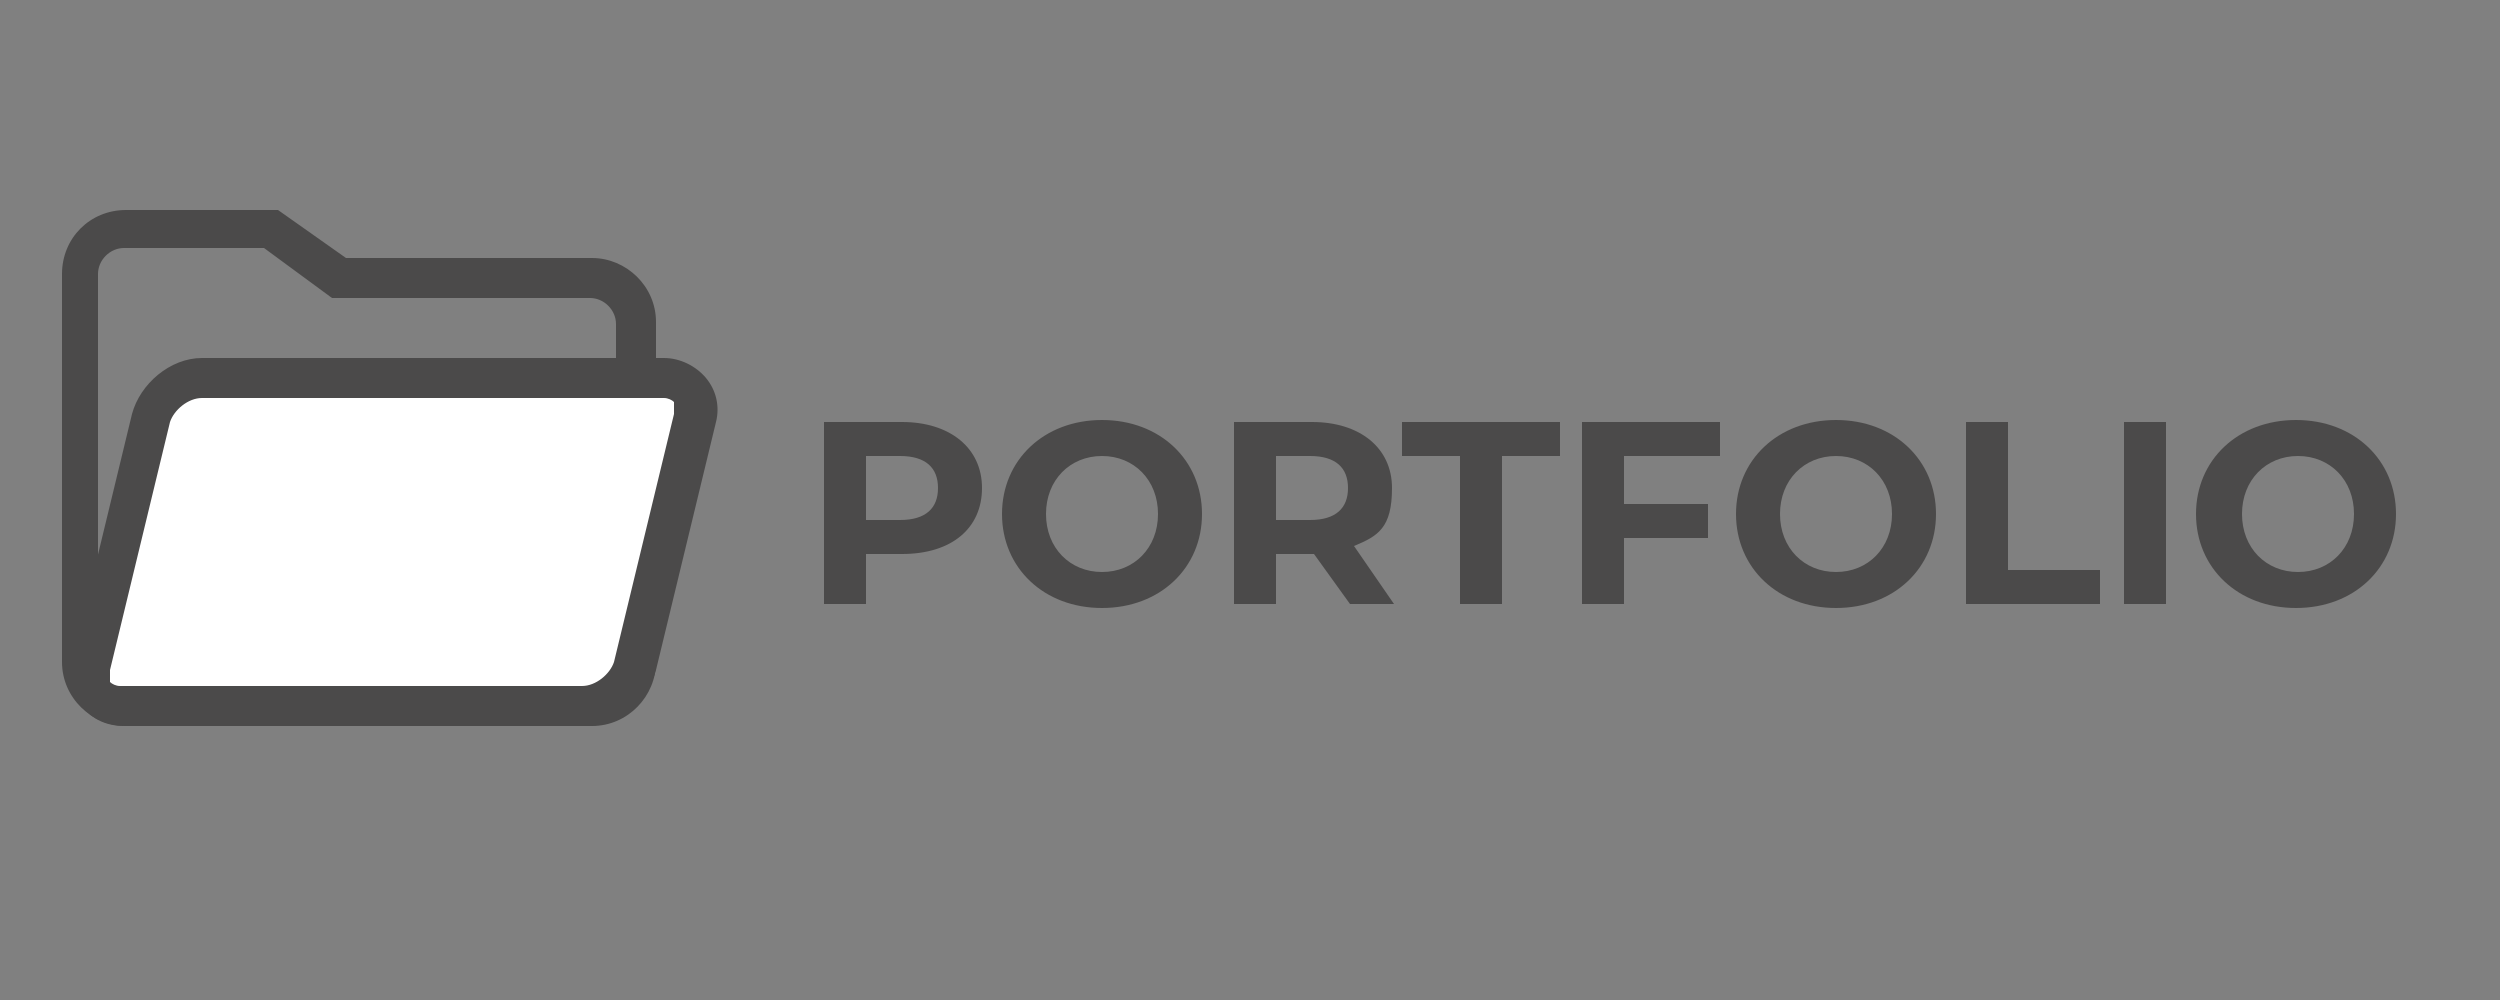
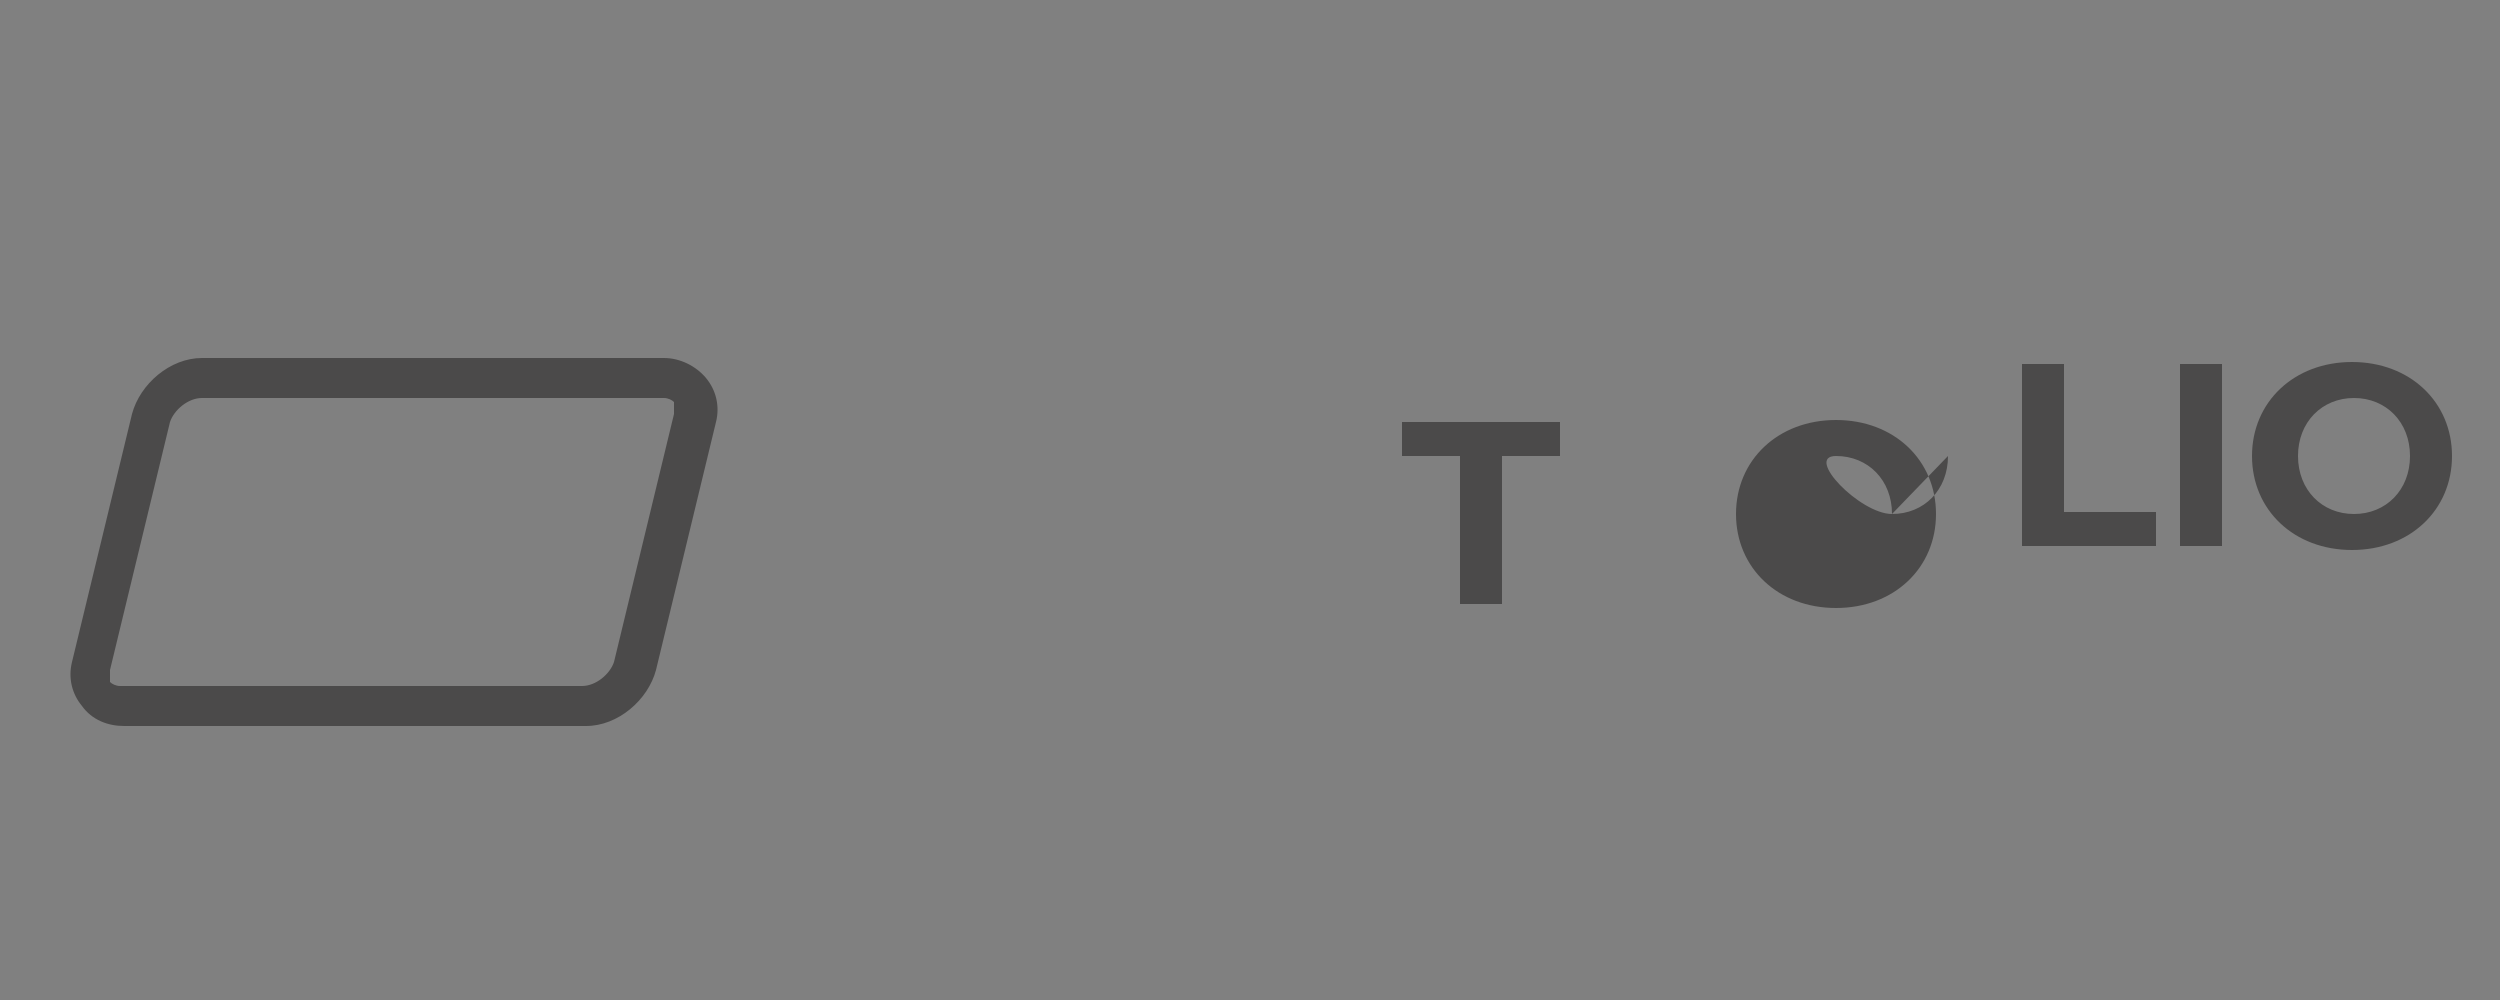
<svg xmlns="http://www.w3.org/2000/svg" viewBox="0 0 125 50">
  <rect x="0" y="0" width="125" height="50" fill="#808080" stroke="none" />
  <defs>
    <style>.cls-1{isolation:isolate}.cls-3{fill:#4b4a4a}</style>
  </defs>
  <g id="Layer_1">
    <g class="cls-1">
      <g class="cls-1">
-         <path class="cls-3" d="M49.1 24.4c0 2-1.5 3.3-4 3.3h-1.8v2.5h-2.1v-9.1h3.9c2.4 0 4 1.3 4 3.3m-2.2 0c0-1-.6-1.6-1.9-1.6h-1.7V26H45c1.3 0 1.9-.6 1.9-1.6m3.2 1.3c0-2.7 2.1-4.7 5-4.7s5 2 5 4.7-2.1 4.7-5 4.7-5-2-5-4.7m7.8 0c0-1.7-1.2-2.9-2.8-2.9s-2.8 1.2-2.8 2.9 1.2 2.9 2.8 2.9 2.8-1.2 2.8-2.9" />
-       </g>
+         </g>
      <g class="cls-1">
-         <path class="cls-3" d="m67.5 30.2-1.8-2.5h-1.9v2.5h-2.1v-9.1h3.9c2.4 0 4 1.3 4 3.3s-.7 2.4-1.9 2.9l2 2.9h-2.3Zm-2-7.4h-1.7V26h1.7c1.3 0 1.9-.6 1.9-1.6s-.6-1.6-1.9-1.6" />
-       </g>
+         </g>
      <g class="cls-1">
        <path class="cls-3" d="M73 22.8h-2.9v-1.7H78v1.7h-2.9v7.4H73z" />
      </g>
      <g class="cls-1">
-         <path class="cls-3" d="M81.2 22.8v2.4h4.2v1.7h-4.2v3.3h-2.1v-9.1H86v1.7z" />
-       </g>
+         </g>
      <g class="cls-1">
-         <path class="cls-3" d="M86.8 25.7c0-2.7 2.1-4.7 5-4.7s5 2 5 4.7-2.1 4.7-5 4.7-5-2-5-4.7m7.8 0c0-1.7-1.2-2.9-2.8-2.9S89 24 89 25.7s1.2 2.9 2.8 2.9 2.8-1.2 2.8-2.9m3.7-4.6h2.1v7.4h4.6v1.7h-6.7zm7.9 0h2.1v9.1h-2.1zm3.6 4.6c0-2.7 2.1-4.7 5-4.7s5 2 5 4.7-2.1 4.7-5 4.7-5-2-5-4.7m7.9 0c0-1.7-1.2-2.9-2.8-2.9s-2.8 1.2-2.8 2.9 1.2 2.9 2.8 2.9 2.8-1.2 2.8-2.9" />
+         <path class="cls-3" d="M86.8 25.7c0-2.7 2.1-4.7 5-4.7s5 2 5 4.7-2.1 4.7-5 4.7-5-2-5-4.7m7.8 0c0-1.7-1.2-2.9-2.8-2.9s1.2 2.9 2.8 2.9 2.8-1.2 2.8-2.9m3.7-4.6h2.1v7.4h4.6v1.7h-6.7zm7.9 0h2.1v9.1h-2.1zm3.6 4.6c0-2.7 2.1-4.7 5-4.7s5 2 5 4.7-2.1 4.7-5 4.7-5-2-5-4.7m7.9 0c0-1.7-1.2-2.9-2.8-2.9s-2.8 1.2-2.8 2.9 1.2 2.9 2.8 2.9 2.8-1.2 2.8-2.9" />
      </g>
    </g>
-     <path class="cls-3" d="M29.5 12.9H17.3l-3.4-2.4H6.3c-1.8 0-3.2 1.4-3.2 3.2v19.4c0 1.8 1.5 3.2 3.2 3.2h23.3c1.8 0 3.2-1.5 3.2-3.2v-17c0-1.8-1.5-3.2-3.2-3.2Zm1.3 20.2c0 .7-.6 1.3-1.3 1.3H6.2c-.7 0-1.3-.6-1.3-1.3V13.7c0-.7.6-1.3 1.3-1.3h7l3.4 2.5h12.9c.7 0 1.3.6 1.3 1.3v17Z" />
-     <path d="M34.3 19.7c-.2-.3-.7-.5-1.1-.5H10.1c-1 0-2.1.8-2.3 1.8l-3 12.4c-.1.5 0 .9.2 1.2s.7.5 1.1.5h23.1c1 0 2.1-.8 2.3-1.8l3-12.4c.1-.5 0-.9-.2-1.2" style="fill:#fff" />
    <path class="cls-3" d="M29.2 36.3h-23c-.8 0-1.6-.3-2.1-1-.5-.6-.7-1.4-.5-2.2l3-12.4c.4-1.5 1.9-2.8 3.5-2.8h23.1c.8 0 1.6.4 2.1 1s.7 1.4.5 2.2l-3 12.4c-.4 1.5-1.9 2.8-3.5 2.8ZM10.1 19.9c-.7 0-1.4.6-1.6 1.2l-3 12.4v.6c.1.1.3.2.5.2h23.1c.7 0 1.4-.6 1.6-1.2l3-12.4v-.6c-.1-.1-.3-.2-.5-.2z" />
  </g>
</svg>